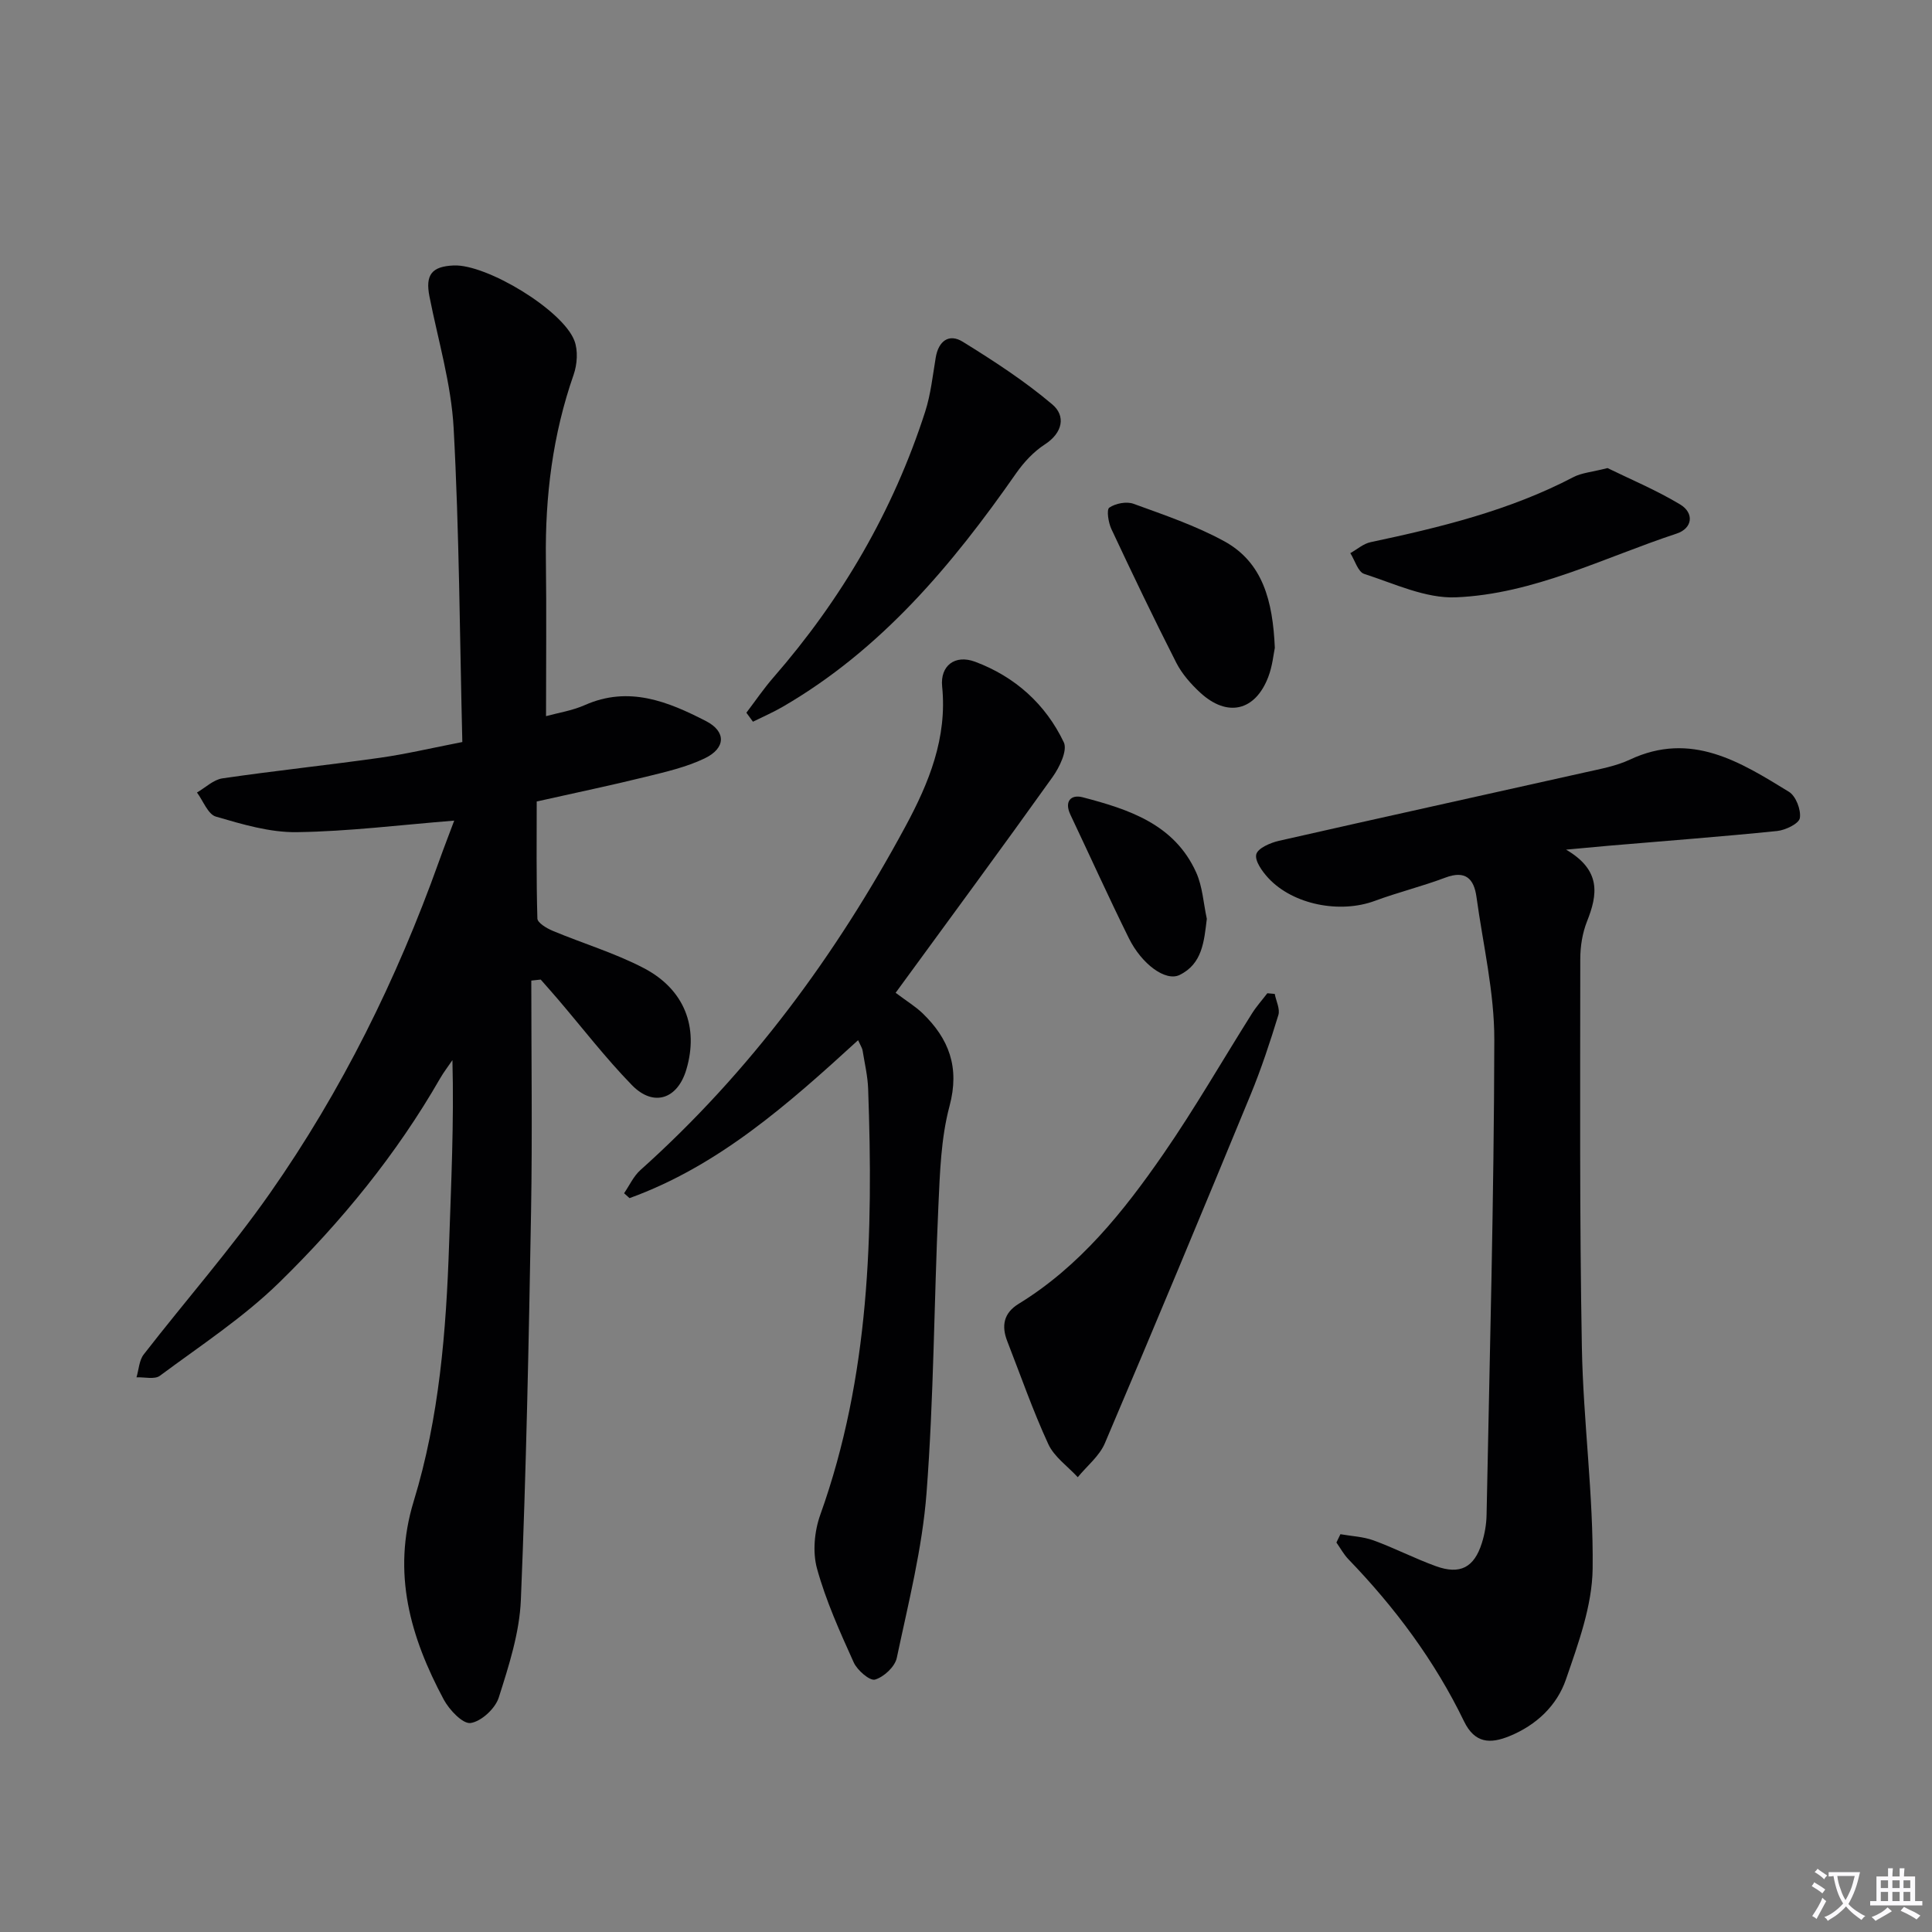
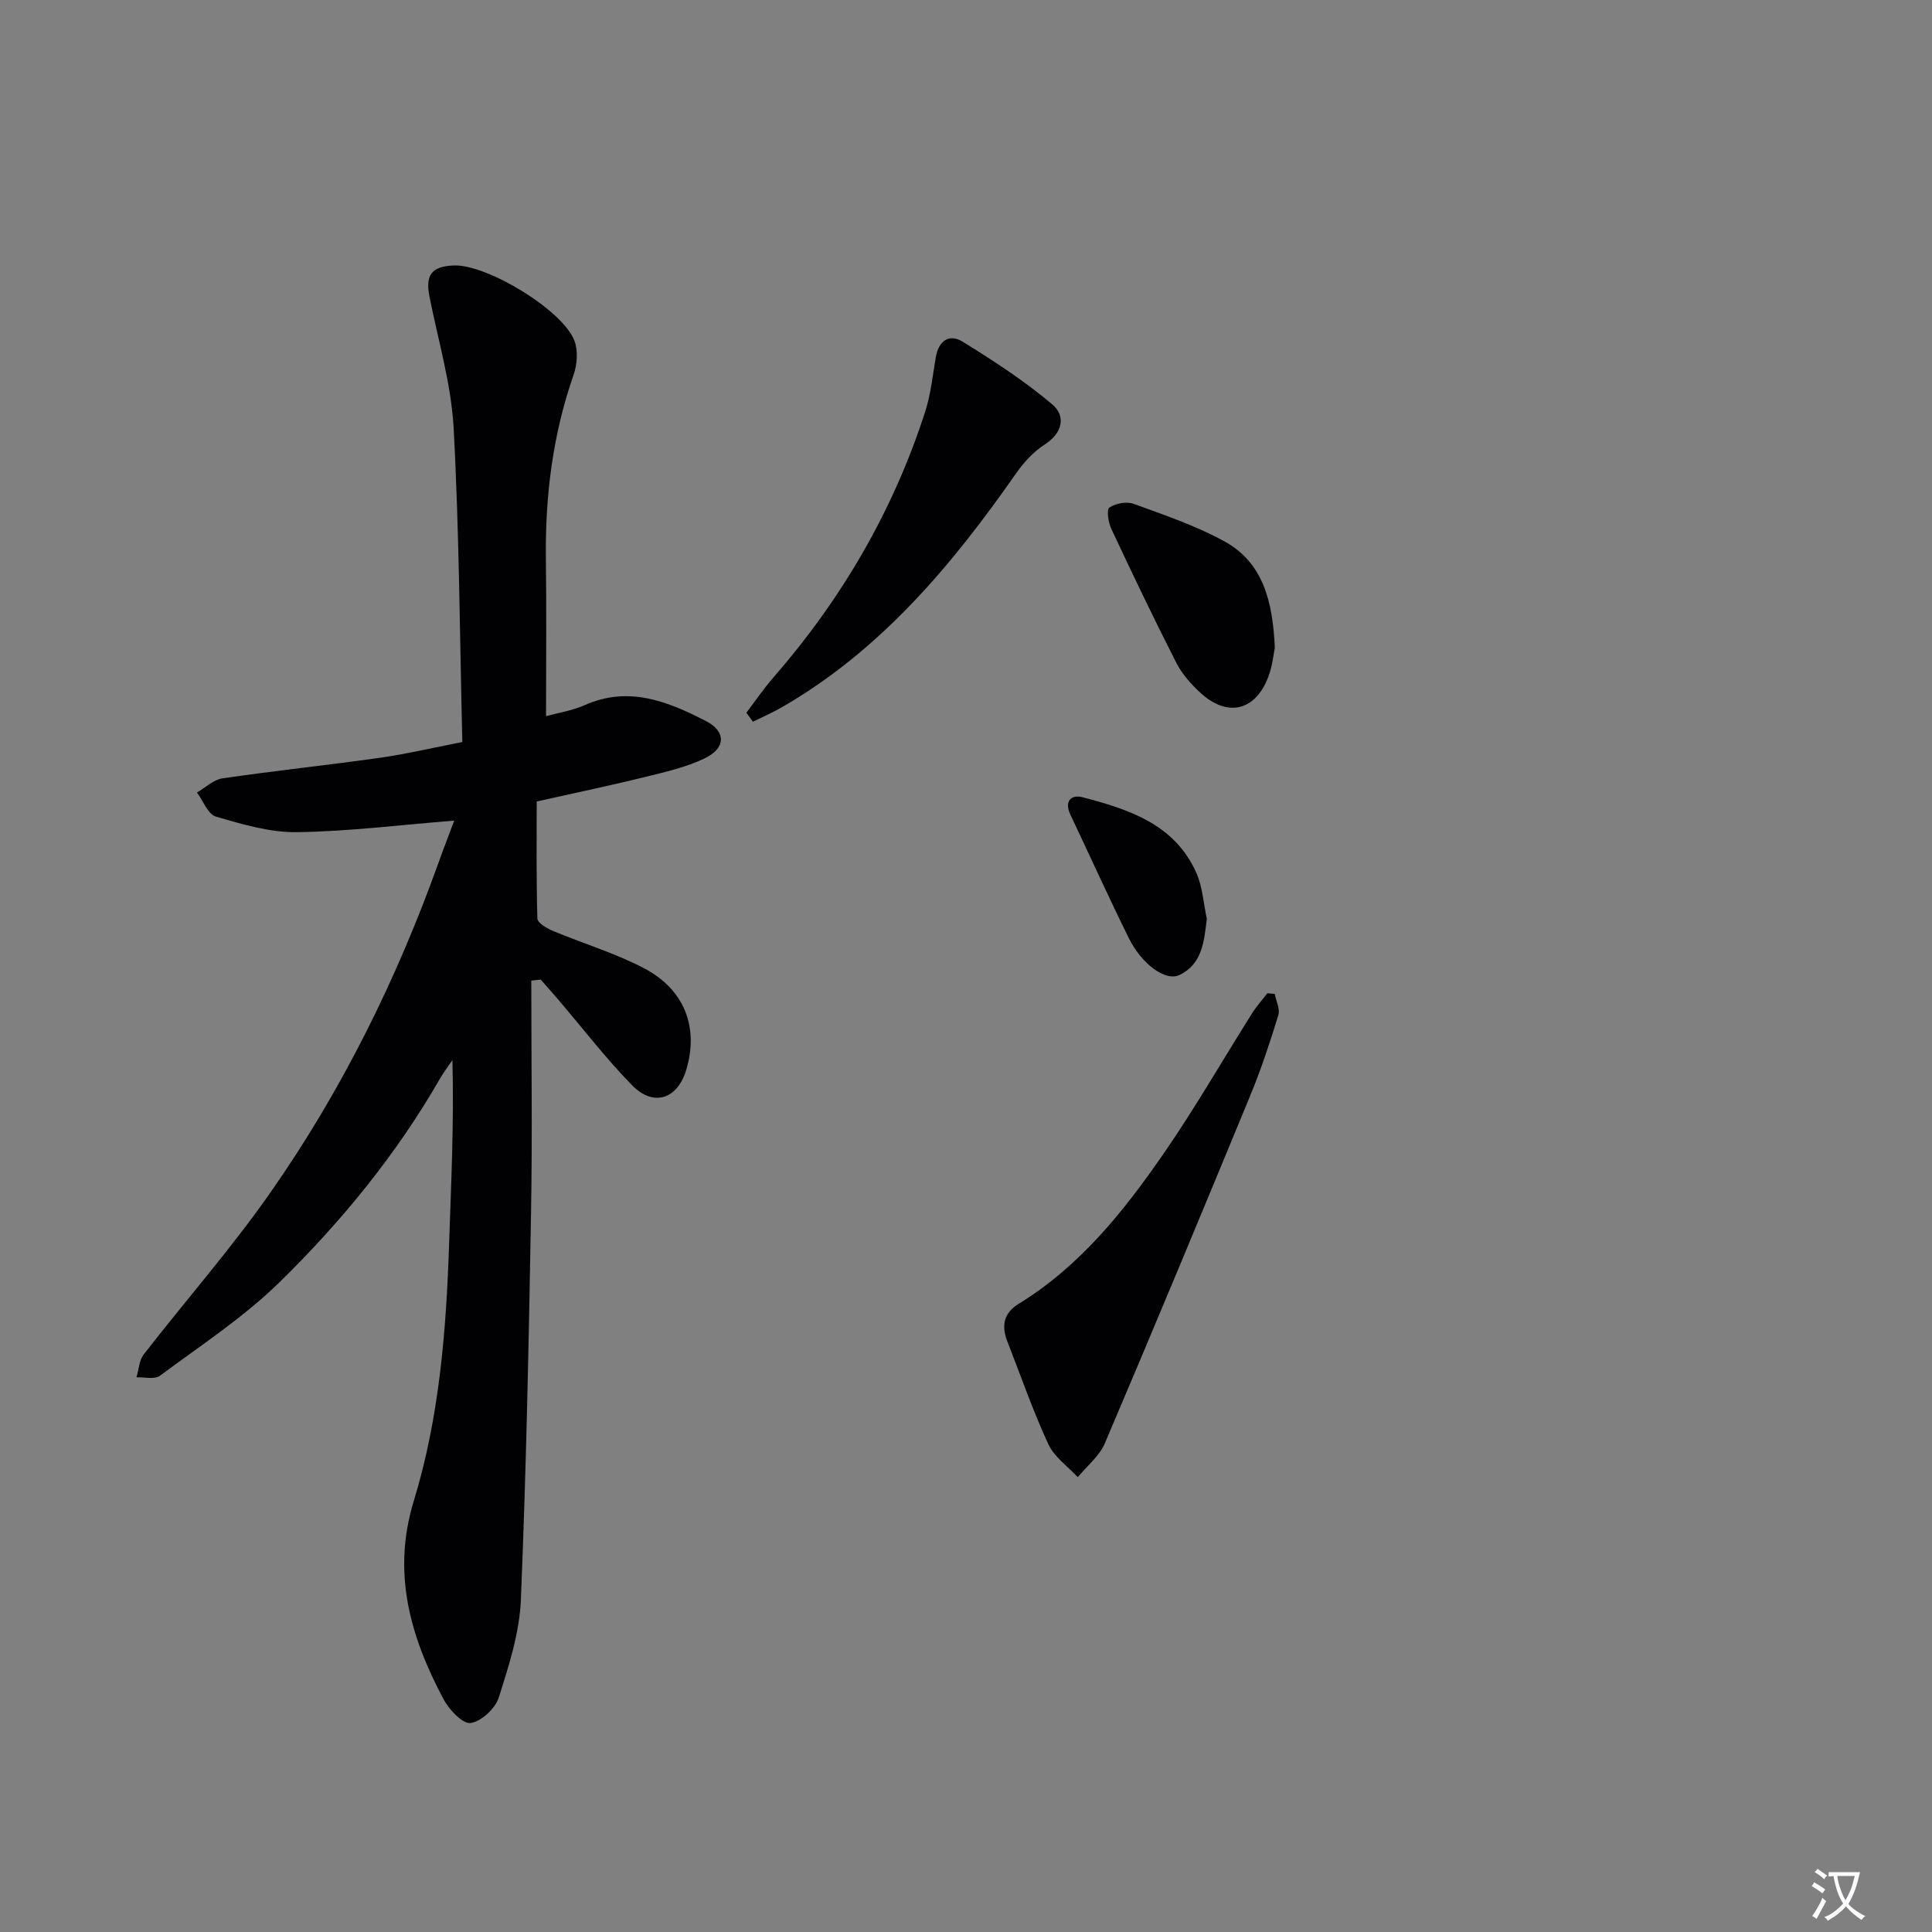
<svg xmlns="http://www.w3.org/2000/svg" enable-background="new 0 0 400 400" viewBox="0 0 400 400">
  <rect x="0" y="0" width="400" height="400" fill="#808080" stroke="none" />
  <path d="m377.9 391.2c-.2.3-.4.5-.6.8-.7-.6-1.4-1-2.2-1.5.2-.3.4-.5.5-.8.6.4 1.4.8 2.3 1.5zm-1.8 6.1c-.2-.2-.5-.4-.9-.6.4-.6.8-1.2 1.2-1.9s.7-1.3.9-1.9c.3.3.5.5.8.7-.7 1.3-1.4 2.6-2 3.7zm2.2-9c-.3.3-.5.5-.6.8-.6-.6-1.3-1.1-2-1.5.3-.3.5-.5.6-.7.6.5 1.3.9 2 1.4zm.3.2v-.9h2 4.5c-.3 1.3-.6 2.5-1 3.6s-.9 2.1-1.4 3c.4.5 1 1 1.6 1.4s1.2.8 1.9 1.1c-.3.2-.5.4-.8.8-.4-.3-1-.7-1.6-1.2s-1.2-1.1-1.6-1.6c-.5.6-1.1 1.1-1.7 1.6s-1.4.9-2.1 1.4c-.1-.3-.3-.5-.7-.8.6-.2 1.2-.5 1.9-1s1.4-1.1 2-1.8c-.5-.8-.9-1.6-1.2-2.5s-.6-2-.8-3.2c-.4.1-.7.1-1 .1zm2.5 2.7c.3 1 .7 1.7 1 2.2.3-.5.6-1.1 1-2s.6-1.9.9-3h-3.2-.4c.1.9.3 1.8.7 2.8z" fill="#fbfafc" />
-   <path d="m396.5 388.5v1.5 3.6h1.5v.9c-.4 0-1 0-1.7 0h-7.9c-.5 0-.9 0-1.2 0v-.9h1.3v-3.5c0-.7 0-1.2 0-1.6h2.4c0-.8 0-1.4 0-1.7h1c0 .3-.1.8-.1 1.7h1.5c0-.8 0-1.4 0-1.7h1c0 .3-.1.9-.1 1.7zm-8.2 9.2c-.2-.3-.5-.5-.8-.8.8-.3 1.4-.6 1.9-.9s1-.7 1.4-1.1c.3.3.6.5.9.8-1.6 1-2.8 1.6-3.4 2zm2.6-6.8v-1.6h-1.5v1.6zm0 2.7v-1.9h-1.5v1.9zm2.4-2.7v-1.6h-1.5v1.6zm0 2.7v-1.9h-1.5v1.9zm.2 2 .7-.8c.4.2.9.5 1.6.8s1.3.7 1.8 1c-.3.3-.5.5-.8.8-.4-.3-1.5-1-3.3-1.8zm2-4.7v-1.6h-1.4v1.6zm0 2.7v-1.9h-1.4v1.9z" fill="#fbfafc" />
  <g fill="#010103">
    <path d="m110 203.02c0 15.95.23 31.91-.05 47.86-.47 26.79-1 53.59-2.11 80.36-.28 6.82-2.49 13.65-4.58 20.23-.72 2.26-3.61 4.94-5.82 5.26-1.62.24-4.41-2.71-5.56-4.84-6.91-12.91-10.78-26.2-6.22-41.1 5.29-17.27 6.72-35.2 7.32-53.19.42-12.58 1.03-25.14.69-38.11-.85 1.26-1.79 2.46-2.55 3.78-9.02 15.71-20.42 29.65-33.28 42.23-7.44 7.28-16.33 13.09-24.74 19.34-1.09.81-3.2.25-4.84.32.48-1.59.54-3.5 1.49-4.73 8.66-11.16 18.03-21.82 26.12-33.36 14.86-21.2 26.27-44.29 35-68.68 1.03-2.89 2.15-5.75 3.17-8.49-11.17.89-21.87 2.24-32.59 2.39-5.59.08-11.29-1.63-16.75-3.22-1.65-.48-2.63-3.26-3.92-4.99 1.75-1.01 3.42-2.66 5.28-2.93 10.84-1.58 21.75-2.73 32.6-4.26 5.38-.76 10.68-2.02 17.06-3.26-.54-21.87-.63-43.47-1.8-65.01-.5-9.15-3.22-18.18-5.01-27.26-.87-4.44.45-6.21 5.04-6.4 6.78-.28 22.49 9.17 24.96 15.54.8 2.06.6 4.94-.15 7.09-4.33 12.4-5.91 25.14-5.74 38.21.14 10.62.03 21.24.03 32.47 2.47-.68 5.41-1.13 8.03-2.29 9.1-4.04 17.22-.74 25.1 3.32 4.2 2.17 4.09 5.61-.28 7.71-3.83 1.84-8.11 2.81-12.28 3.84-7.08 1.75-14.22 3.23-22.5 5.09 0 7.74-.1 15.99.14 24.23.03.89 1.9 2.01 3.13 2.53 6.28 2.63 12.89 4.6 18.89 7.73 8.48 4.43 11.41 12.28 8.82 21.01-1.82 6.14-6.8 7.82-11.28 3.21-5.44-5.59-10.23-11.82-15.3-17.76-1.17-1.37-2.38-2.72-3.57-4.08-.64.06-1.3.14-1.95.21z" />
-     <path d="m277.52 317.64c2.29.41 4.7.5 6.85 1.28 4.36 1.59 8.53 3.75 12.89 5.33 5.03 1.83 7.95.3 9.55-4.8.59-1.88.94-3.9.97-5.87.64-32.77 1.54-65.53 1.6-98.3.02-9.86-2.34-19.72-3.69-29.57-.52-3.78-2.27-5.58-6.44-4.01-4.8 1.81-9.81 3.04-14.62 4.82-7.19 2.66-16.89.81-22.03-4.72-1.26-1.36-2.85-3.57-2.5-4.93.33-1.27 2.93-2.39 4.7-2.79 21.17-4.81 42.38-9.46 63.56-14.21 3.07-.69 6.26-1.27 9.07-2.59 12.7-5.96 22.86.46 32.96 6.66 1.43.88 2.52 3.73 2.25 5.43-.18 1.15-2.97 2.5-4.7 2.68-11.57 1.18-23.17 2.05-34.76 3.04-2.45.21-4.89.45-8.94.82 7.3 4.27 6.55 9.29 4.34 14.84-.96 2.41-1.4 5.19-1.4 7.8-.01 26.81-.16 53.62.33 80.43.28 15.27 2.41 30.53 2.23 45.77-.09 7.69-2.97 15.52-5.53 22.96-1.86 5.42-6.12 9.45-11.65 11.72-4.01 1.65-7.23 1.55-9.46-3.07-6.06-12.52-14.29-23.55-23.94-33.55-.97-1.01-1.65-2.29-2.47-3.45.28-.58.55-1.15.83-1.72z" />
-     <path d="m177.66 215.36c-14.57 13.33-28.94 26.04-47.32 32.7-.38-.34-.75-.67-1.13-1.01 1.11-1.62 1.96-3.53 3.38-4.8 22.72-20.34 40.49-44.49 54.9-71.2 4.84-8.97 8.65-18.29 7.57-28.93-.43-4.26 2.63-6.68 6.83-5.11 8.25 3.08 14.59 8.77 18.36 16.68.8 1.68-.89 5.17-2.33 7.19-10.48 14.68-21.19 29.19-32.49 44.67 2.36 1.77 4.1 2.83 5.54 4.2 5.52 5.32 7.76 11.24 5.62 19.25-1.78 6.65-1.99 13.8-2.31 20.76-.9 19.78-.94 39.61-2.45 59.34-.88 11.48-3.77 22.83-6.16 34.15-.38 1.82-2.67 3.96-4.51 4.49-1.08.31-3.68-1.93-4.41-3.56-2.86-6.33-5.75-12.73-7.59-19.4-.95-3.42-.55-7.75.67-11.16 10.26-28.65 10.98-58.31 9.91-88.18-.09-2.64-.72-5.26-1.14-7.89-.06-.49-.36-.91-.94-2.19z" />
    <path d="m263.92 205.78c.28 1.47 1.14 3.12.75 4.38-1.7 5.55-3.53 11.1-5.74 16.47-9.94 24.11-19.96 48.19-30.18 72.18-1.13 2.66-3.71 4.7-5.61 7.03-2.08-2.26-4.87-4.19-6.1-6.85-3.2-6.93-5.71-14.17-8.49-21.29-1.25-3.2-.76-5.85 2.34-7.75 12.65-7.75 21.71-19.08 29.96-31.01 6.52-9.43 12.24-19.41 18.36-29.11.93-1.48 2.11-2.79 3.18-4.19.51.06 1.02.1 1.53.14z" />
    <path d="m154.53 147.56c1.85-2.43 3.58-4.98 5.58-7.28 14.16-16.25 24.81-34.5 31.43-55.02 1.16-3.6 1.56-7.46 2.19-11.22.57-3.44 2.74-5.05 5.59-3.29 6.42 3.97 12.82 8.13 18.56 12.99 2.79 2.36 2.18 5.86-1.57 8.28-2.3 1.49-4.33 3.68-5.92 5.95-13.25 18.99-27.93 36.52-48.32 48.35-1.99 1.16-4.12 2.08-6.18 3.1-.45-.61-.91-1.23-1.36-1.86z" />
-     <path d="m332.82 96.91c4.52 2.22 9.99 4.5 15.02 7.52 2.97 1.78 2.6 4.95-.7 6.04-15.09 4.98-29.59 12.53-45.72 13.2-6.27.26-12.75-2.84-18.98-4.85-1.28-.41-1.93-2.81-2.87-4.3 1.4-.78 2.71-1.96 4.2-2.27 14.45-3.07 28.76-6.55 41.99-13.47 1.69-.89 3.78-1.03 7.06-1.87z" />
    <path d="m263.94 134.13c-.26 1.2-.48 3.74-1.36 6.03-2.7 7.07-8.48 8.41-14.08 3.25-1.92-1.77-3.77-3.87-4.95-6.17-4.66-9.15-9.09-18.41-13.45-27.71-.63-1.34-1.04-4.02-.43-4.43 1.29-.88 3.55-1.32 5-.8 6.37 2.32 12.87 4.52 18.78 7.75 7.99 4.37 10.07 12.34 10.49 22.08z" />
    <path d="m249.86 190.23c-.57 4.68-.92 9.33-5.65 11.63-2.87 1.39-7.81-2.2-10.49-7.61-4.18-8.46-8.07-17.06-12.11-25.59-1.3-2.75.12-4.22 2.52-3.6 9.56 2.5 19.02 5.56 23.53 15.58 1.32 2.93 1.5 6.38 2.2 9.59z" />
  </g>
</svg>